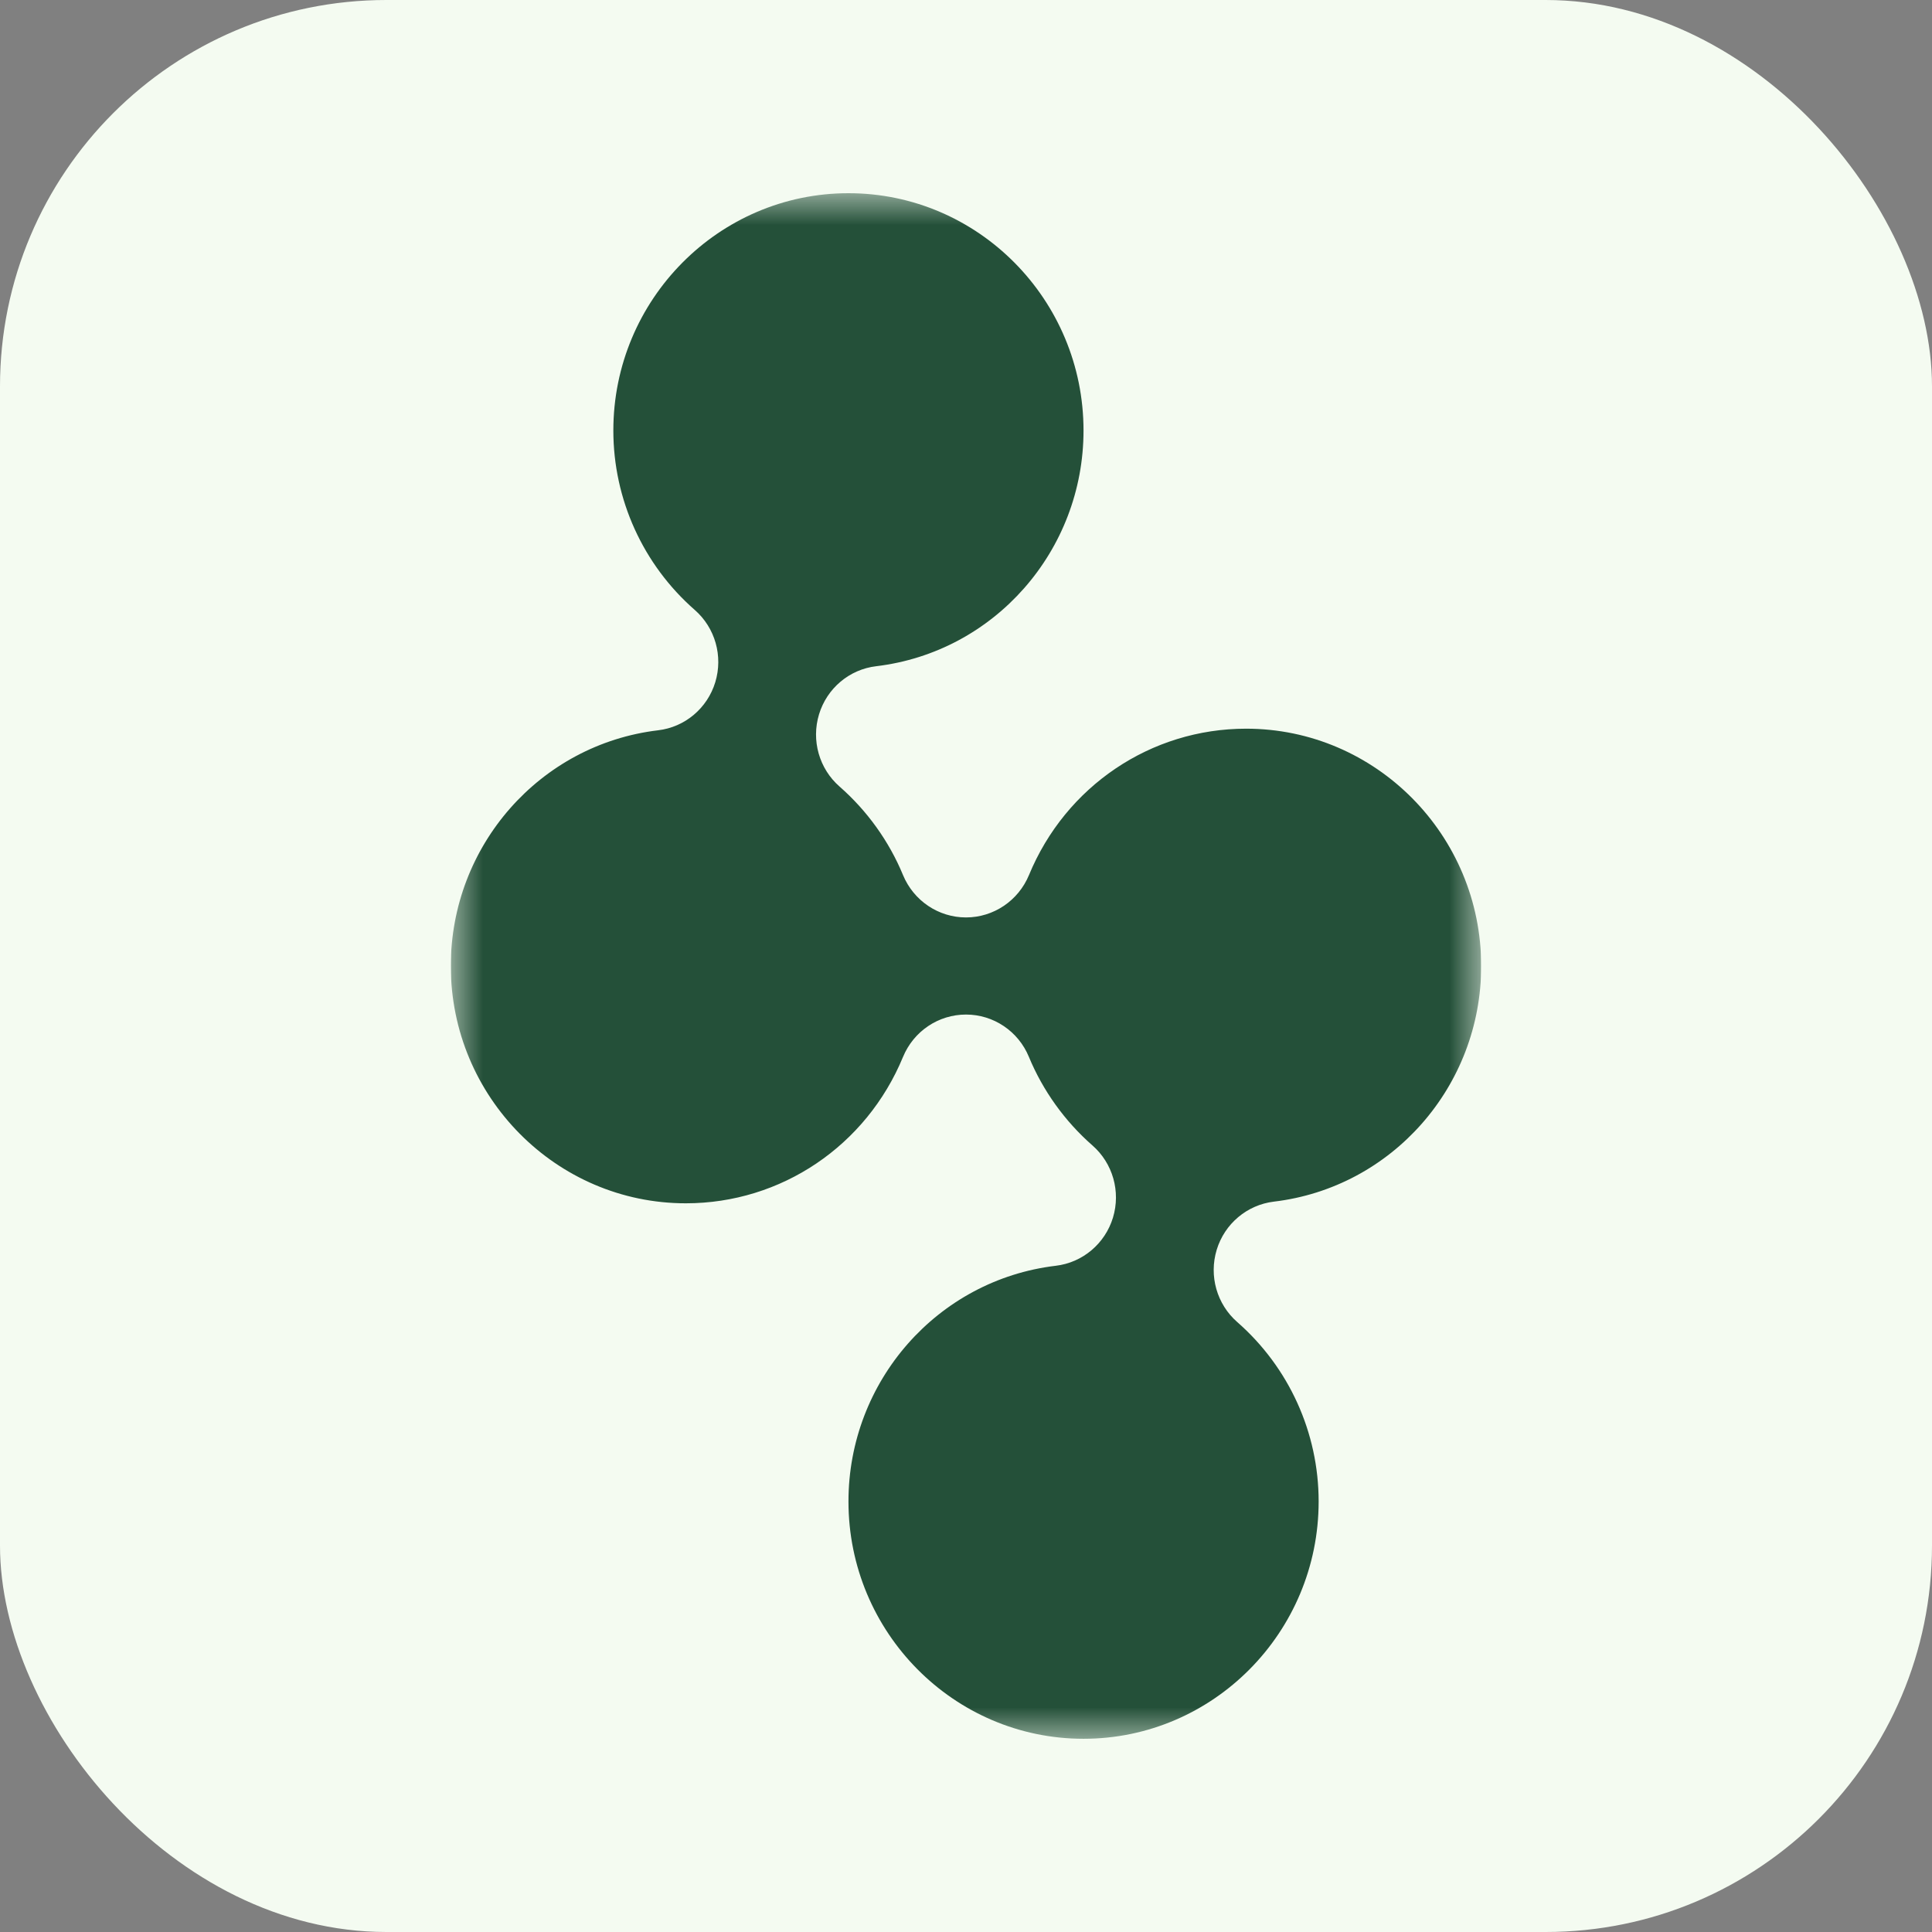
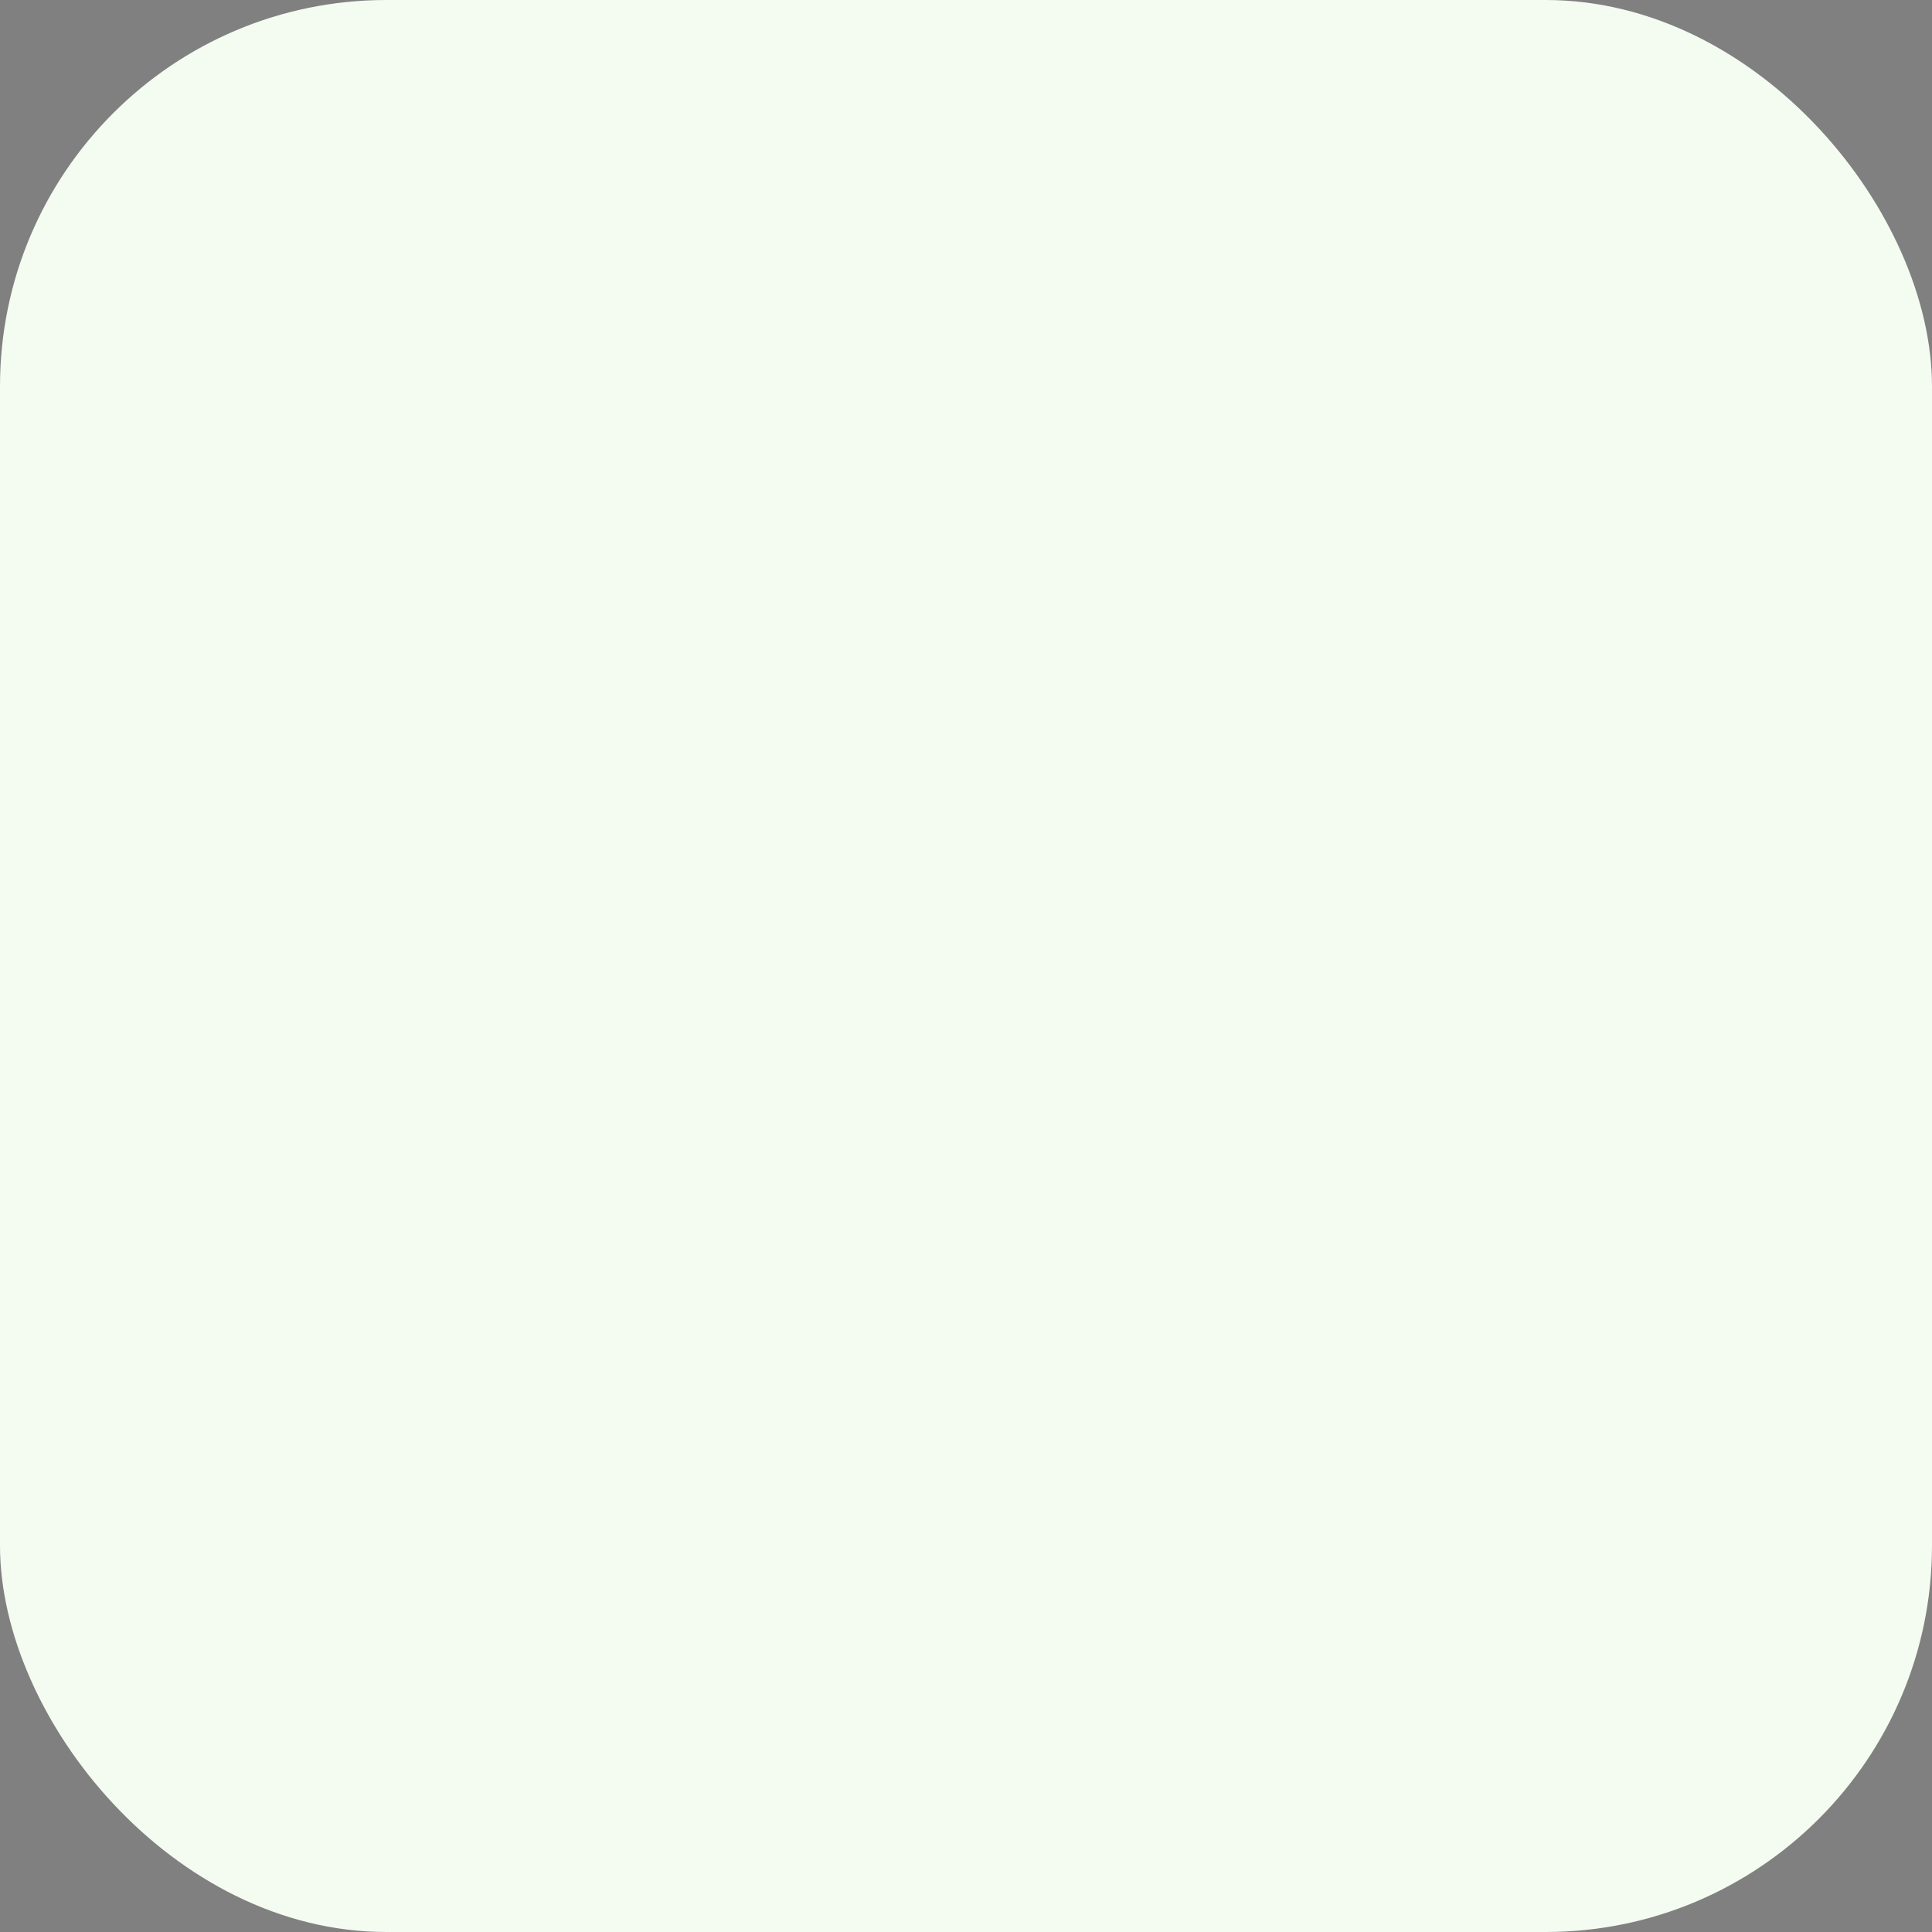
<svg xmlns="http://www.w3.org/2000/svg" version="1.1" width="1000" height="1000">
  <rect width="100%" height="100%" fill="#808080" stroke="none" />
  <g clip-path="url(#SvgjsClipPath1421)">
    <rect width="1000" height="1000" fill="#f4fbf1" />
    <g transform="matrix(33.333,0,0,33.333,233.333,100)">
      <svg version="1.1" width="16" height="24">
        <svg width="16" height="24" viewBox="0 0 16 24" fill="none">
          <mask id="mask0_1_20" style="mask-type:luminance" maskUnits="userSpaceOnUse" x="0" y="0" width="16" height="24">
-             <path d="M16 0H0V24H16V0Z" fill="white" />
-           </mask>
+             </mask>
          <g mask="url(#mask0_1_20)">
-             <path d="M9.825 24C7.812 24 6.175 22.347 6.175 20.315C6.175 18.447 7.559 16.874 9.394 16.655C9.81 16.606 10.159 16.312 10.282 15.908C10.405 15.503 10.28 15.063 9.963 14.786C9.535 14.411 9.194 13.936 8.977 13.412C8.813 13.013 8.427 12.754 8 12.754C7.572 12.754 7.187 13.013 7.022 13.412C6.452 14.793 5.129 15.685 3.65 15.685C1.638 15.685 0 14.032 0 12C0 10.132 1.384 8.559 3.219 8.34C3.636 8.291 3.984 7.997 4.107 7.593C4.23 7.188 4.105 6.748 3.788 6.471C2.985 5.768 2.524 4.753 2.524 3.685C2.524 1.653 4.162 0 6.175 0C8.188 0 9.825 1.653 9.825 3.685C9.825 5.552 8.441 7.126 6.606 7.345C6.19 7.394 5.841 7.687 5.718 8.092C5.595 8.497 5.72 8.937 6.037 9.214C6.465 9.589 6.806 10.064 7.022 10.588C7.187 10.986 7.572 11.246 8 11.246C8.428 11.246 8.813 10.986 8.978 10.588C9.548 9.207 10.871 8.315 12.35 8.315C14.362 8.315 16 9.968 16 12C16 13.867 14.616 15.441 12.781 15.659C12.365 15.709 12.016 16.002 11.893 16.407C11.77 16.812 11.895 17.252 12.212 17.529C13.015 18.232 13.476 19.247 13.476 20.315C13.476 22.347 11.838 24 9.825 24Z" fill="#245039" />
-           </g>
+             </g>
        </svg>
      </svg>
    </g>
  </g>
  <defs>
    <clipPath id="SvgjsClipPath1421">
      <rect width="1000" height="1000" x="0" y="0" rx="200" ry="200" />
    </clipPath>
  </defs>
</svg>